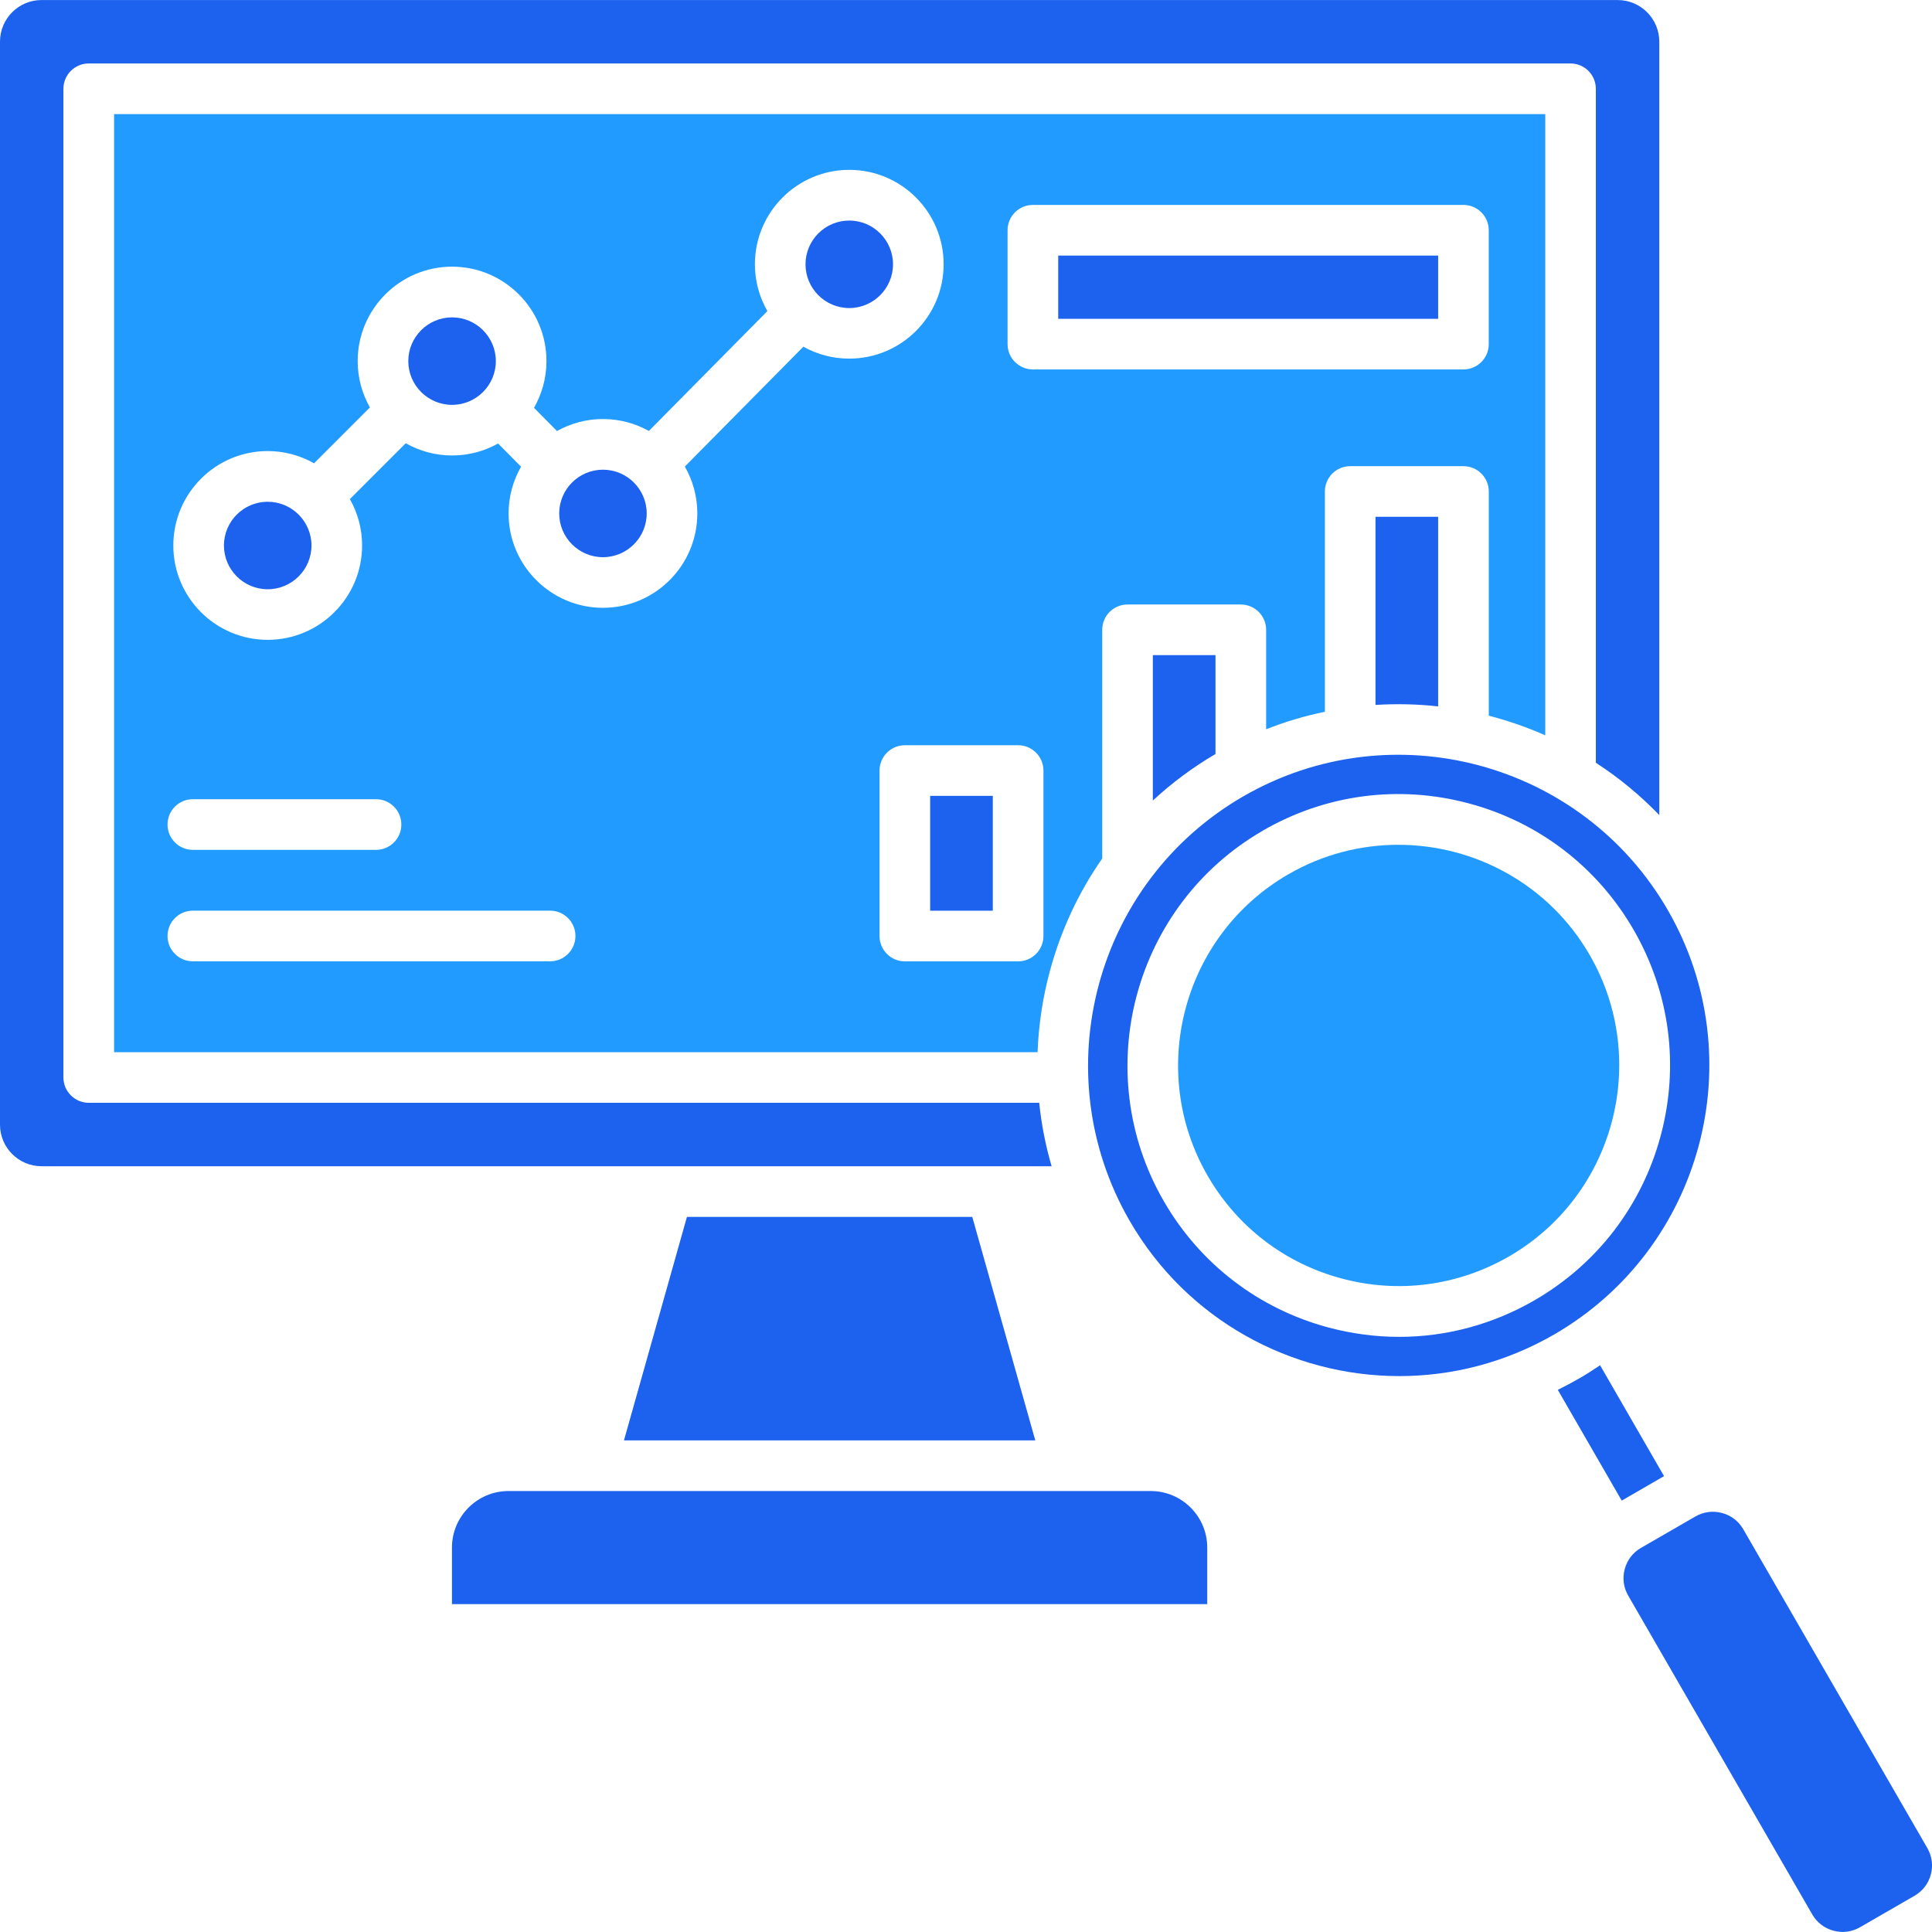
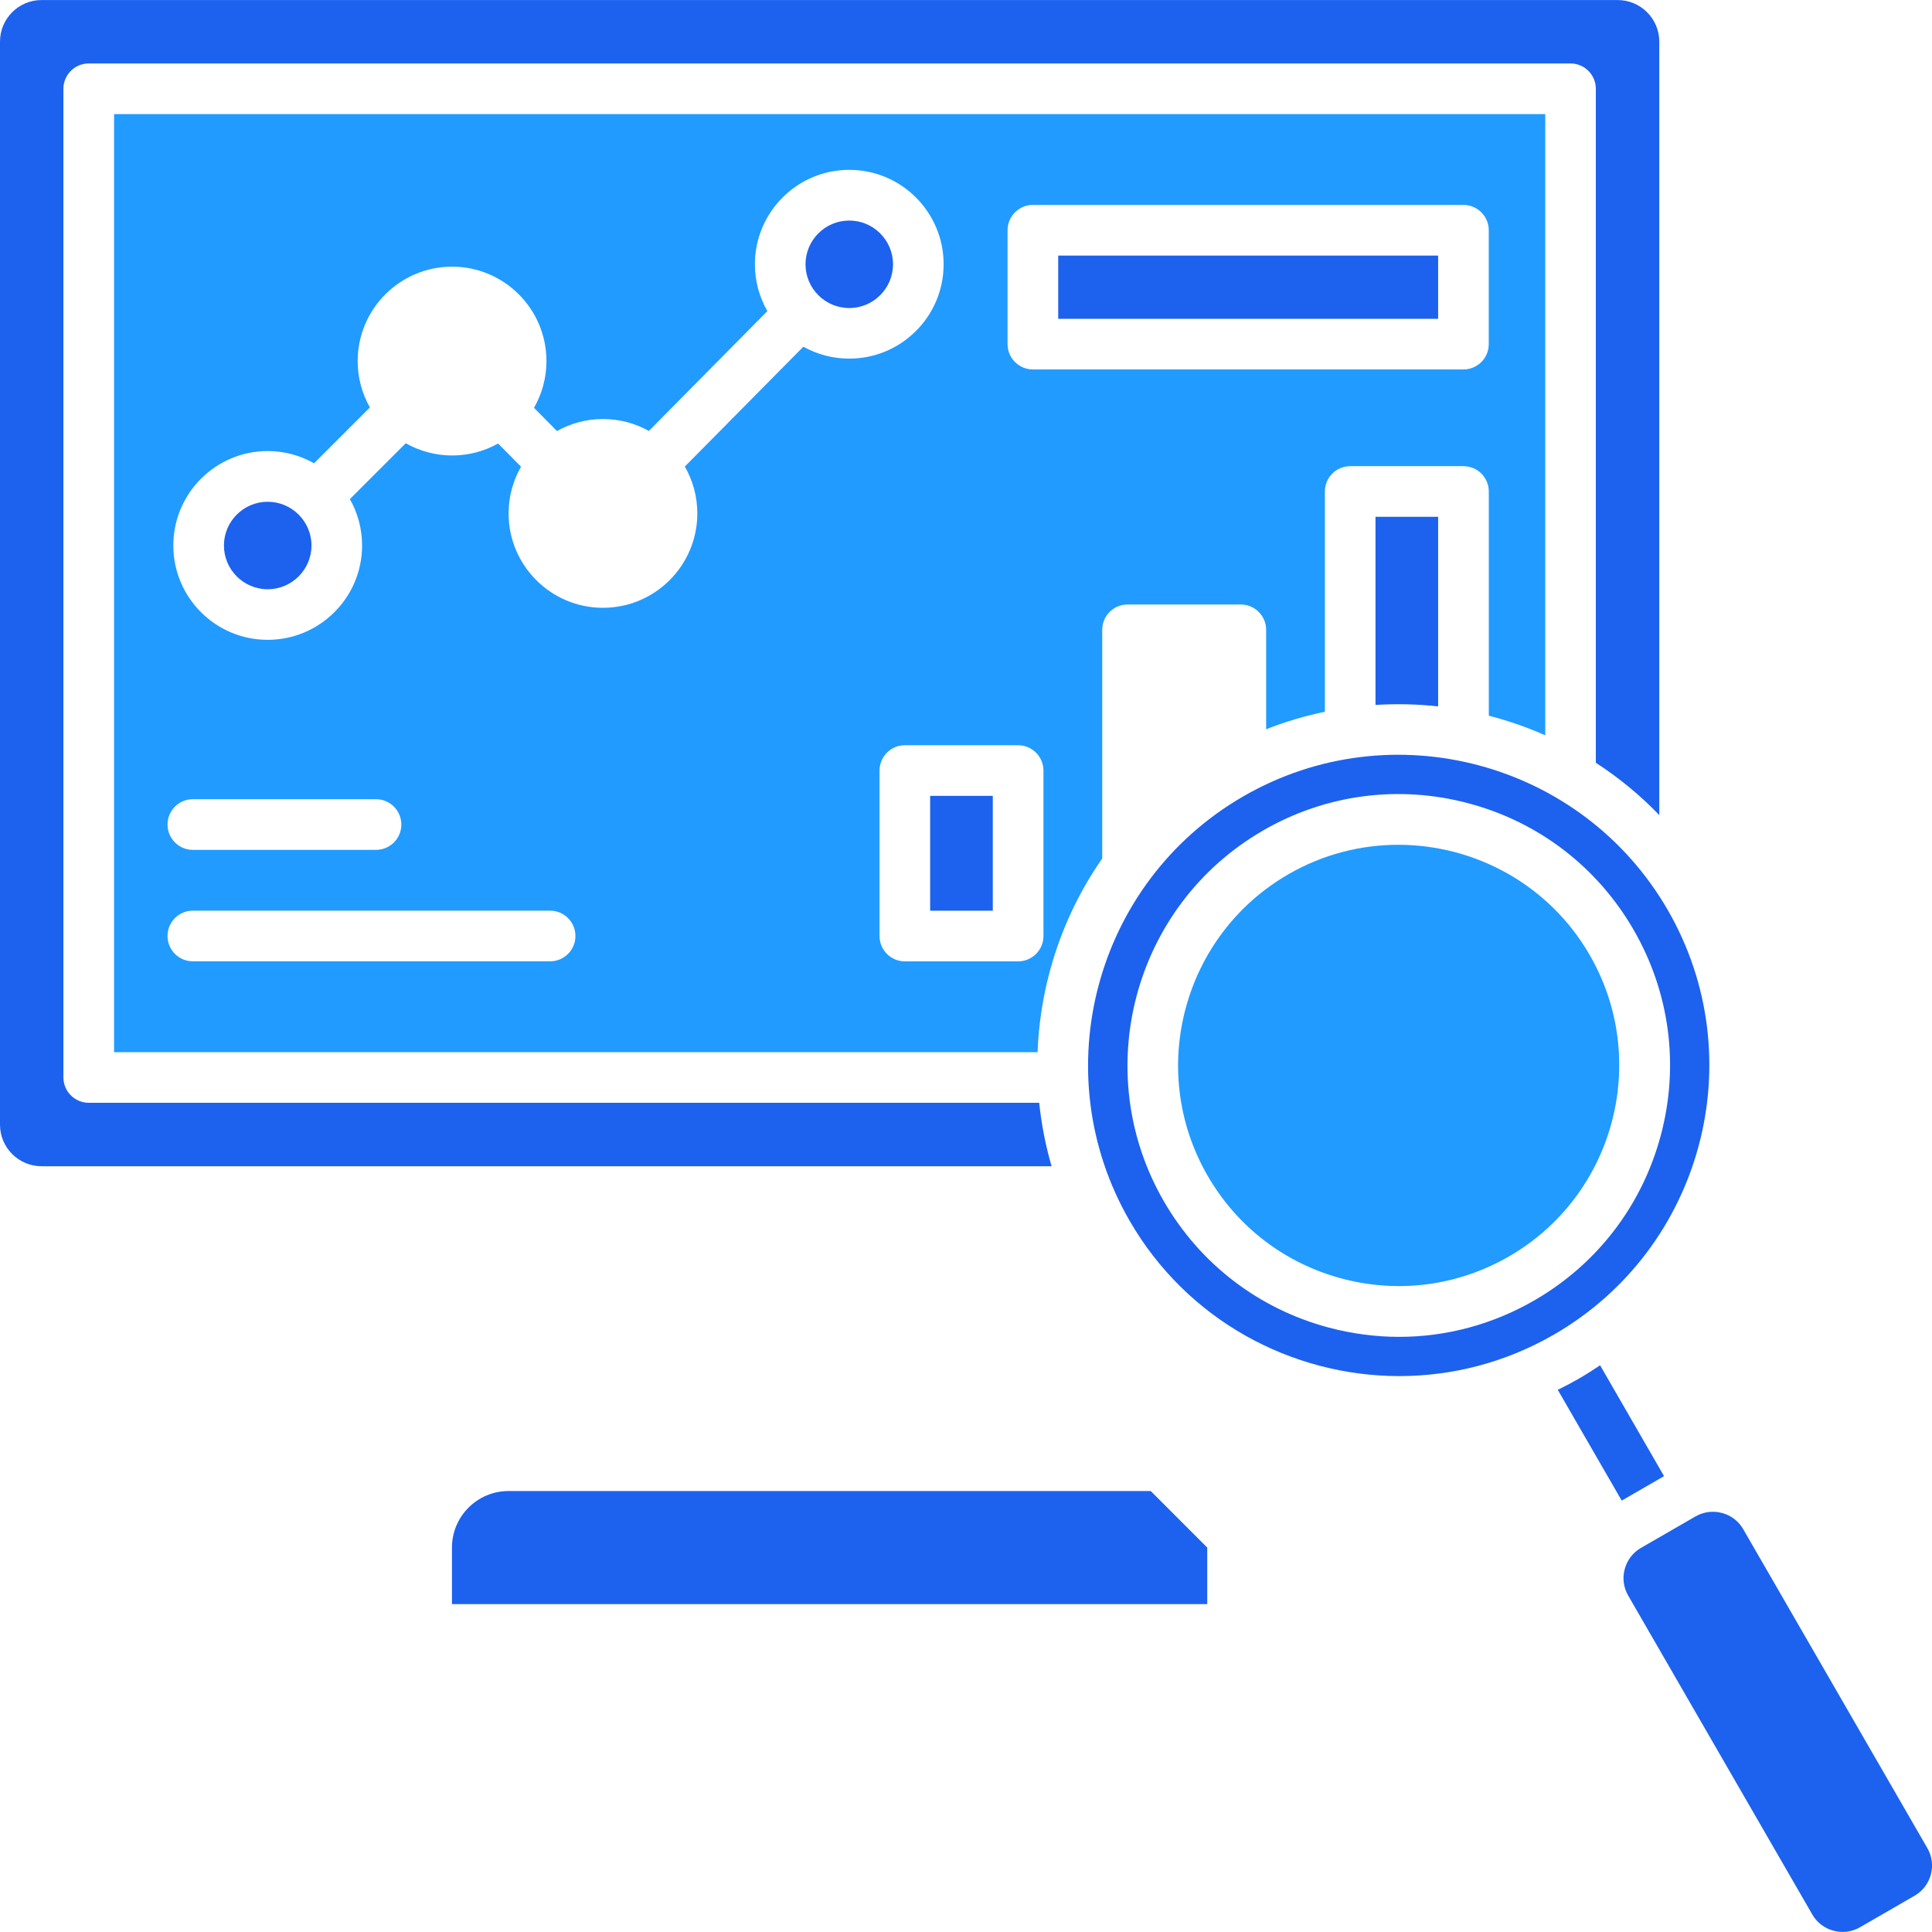
<svg xmlns="http://www.w3.org/2000/svg" id="Layer_1" data-name="Layer 1" viewBox="0 0 450 450">
  <defs>
    <style>
      .cls-1 {
        fill: #1c62ee;
      }

      .cls-1, .cls-2 {
        fill-rule: evenodd;
      }

      .cls-2 {
        fill: #219bff;
      }
    </style>
  </defs>
  <path class="cls-2" d="M308.59,165.78v-51.3c0-3.26,2.64-5.9,5.9-5.9h26.38c3.26,0,5.9,2.64,5.9,5.9v52.22c4.5,1.16,8.89,2.68,13.15,4.57V26.58H26.57v218.5h215.1c.24-6.26,1.16-12.53,2.82-18.72,2.56-9.59,6.72-18.48,12.24-26.4v-53.26c0-3.26,2.63-5.9,5.9-5.9h26.38c3.25,0,5.9,2.64,5.9,5.9v23.16c4.49-1.78,9.07-3.12,13.69-4.08h0ZM140.44,141.57c-12.11,0-21.98-9.85-21.98-21.98,0-3.96,1.06-7.67,2.9-10.89l-5.35-5.4c-3.17,1.78-6.83,2.79-10.71,2.79s-7.61-1.04-10.8-2.85l-13.01,13.01c1.81,3.19,2.85,6.88,2.85,10.8,0,12.12-9.86,21.98-21.99,21.98s-21.98-9.85-21.98-21.98,9.86-21.99,21.98-21.99c3.93,0,7.61,1.04,10.8,2.85l13.01-13.01c-1.81-3.19-2.85-6.88-2.85-10.8,0-12.12,9.86-21.99,21.99-21.99s21.98,9.86,21.98,21.99c0,3.96-1.06,7.67-2.9,10.89l5.35,5.41c3.17-1.78,6.83-2.8,10.71-2.8s7.53,1.01,10.69,2.78l27.61-27.92c-1.85-3.22-2.91-6.94-2.91-10.91,0-12.12,9.85-21.99,21.98-21.99s21.98,9.86,21.98,21.99-9.85,21.98-21.98,21.98c-3.88,0-7.53-1.01-10.69-2.78l-27.61,27.92c1.85,3.22,2.91,6.95,2.91,10.91,0,12.13-9.85,21.99-21.98,21.99h0ZM128.13,212.11c3.25,0,5.9,2.64,5.9,5.9s-2.64,5.9-5.9,5.9H44.92c-3.26,0-5.9-2.64-5.9-5.9s2.63-5.9,5.9-5.9h83.21ZM44.92,186.15h42.66c3.25,0,5.9,2.64,5.9,5.9s-2.64,5.9-5.9,5.9h-42.66c-3.26,0-5.9-2.64-5.9-5.9s2.63-5.9,5.9-5.9ZM340.86,86.05h-100.28c-3.25,0-5.9-2.64-5.9-5.9v-26.52c0-3.25,2.64-5.9,5.9-5.9h100.28c3.26,0,5.9,2.64,5.9,5.9v26.52c0,3.26-2.63,5.9-5.9,5.9ZM204.86,218.02v-38.54c0-3.25,2.64-5.9,5.9-5.9h26.38c3.25,0,5.9,2.64,5.9,5.9v38.54c0,3.25-2.64,5.9-5.9,5.9h-26.38c-3.25,0-5.9-2.64-5.9-5.9h0Z" />
  <path class="cls-1" d="M20.67,14.78h345.13c3.25,0,5.9,2.64,5.9,5.9v156.98c5.32,3.45,10.29,7.53,14.78,12.19V9.7c0-5.34-4.34-9.69-9.69-9.69H9.69C4.34,0,0,4.35,0,9.7v252.26C0,267.3,4.34,271.64,9.69,271.64h235.25c-1.41-4.84-2.38-9.79-2.89-14.78H20.67c-3.25,0-5.9-2.64-5.9-5.9V20.68c0-3.25,2.64-5.9,5.9-5.9Z" />
  <path class="cls-1" d="M246.48,59.53h88.49v14.73h-88.49v-14.73Z" />
  <path class="cls-1" d="M334.97,120.37h-14.59v43.82c4.89-.3,9.77-.19,14.59.34v-44.16Z" />
-   <path class="cls-1" d="M283.11,175.62v-23.03h-14.59v33.87c4.41-4.09,9.28-7.72,14.59-10.84Z" />
  <path class="cls-1" d="M216.65,185.37h14.59v26.75h-14.59v-26.75Z" />
  <path class="cls-2" d="M300.08,203.64c-24.53,14.17-32.97,45.66-18.81,70.2,6.87,11.89,17.94,20.39,31.2,23.94,13.25,3.56,27.11,1.73,39-5.13,24.54-14.17,32.97-45.66,18.81-70.2-9.5-16.47-26.81-25.68-44.59-25.68-8.71,0-17.54,2.2-25.61,6.87h0Z" />
  <g>
    <path class="cls-1" d="M294.18,193.44c14.62-8.44,31.65-10.68,47.95-6.31,16.3,4.36,29.93,14.83,38.37,29.44,8.43,14.61,10.68,31.65,6.31,47.95s-14.83,29.93-29.44,38.37c-9.74,5.62-20.54,8.49-31.49,8.49-5.48,0-11.01-.73-16.46-2.18-16.3-4.37-29.92-14.83-38.36-29.44-17.42-30.18-7.04-68.9,23.12-86.31ZM388.46,211.97c-19.95-34.56-64.31-46.44-98.86-26.49-34.56,19.95-46.44,64.3-26.49,98.86,13.38,23.19,37.77,36.17,62.79,36.18,12.27,0,24.69-3.11,36.07-9.68,34.56-19.96,46.44-64.32,26.49-98.87h0Z" />
    <path class="cls-1" d="M372.69,318c-1.57,1.05-3.16,2.08-4.82,3.04s-3.34,1.85-5.03,2.68l14.89,25.8,9.86-5.7-14.9-25.82Z" />
    <path class="cls-1" d="M394.92,353.2l-12.73,7.35c-1.87,1.08-3.2,2.83-3.76,4.93-.57,2.1-.28,4.29.8,6.15l42.9,74.31c1.08,1.87,2.83,3.2,4.93,3.76,2.11.57,4.29.28,6.16-.8l12.73-7.35c3.88-2.24,5.21-7.21,2.97-11.09l-42.9-74.3c-1.08-1.87-2.83-3.2-4.93-3.76-2.11-.56-4.29-.28-6.16.8Z" />
-     <path class="cls-1" d="M241.14,335.5l-14.68-52.06h-66.46l-14.67,52.06h95.81Z" />
-     <path class="cls-1" d="M268.03,347.29H118.44c-7.26,0-13.17,5.9-13.17,13.17v13.17h175.92v-13.17c0-7.26-5.9-13.17-13.17-13.17Z" />
+     <path class="cls-1" d="M268.03,347.29H118.44c-7.26,0-13.17,5.9-13.17,13.17v13.17h175.92v-13.17Z" />
    <path class="cls-1" d="M62.35,137.25c5.62,0,10.2-4.58,10.2-10.19s-4.58-10.19-10.2-10.19-10.19,4.57-10.19,10.19,4.57,10.19,10.19,10.19Z" />
-     <path class="cls-1" d="M95.1,84.11c0,5.62,4.58,10.19,10.2,10.19s10.19-4.58,10.19-10.19-4.57-10.19-10.19-10.19c-5.62,0-10.2,4.57-10.2,10.19Z" />
-     <path class="cls-1" d="M140.44,109.4c-5.62,0-10.19,4.57-10.19,10.19s4.57,10.19,10.19,10.19,10.19-4.58,10.19-10.19-4.57-10.19-10.19-10.19Z" />
    <path class="cls-1" d="M187.62,61.56c0,5.62,4.57,10.19,10.19,10.19s10.19-4.58,10.19-10.19-4.57-10.19-10.19-10.19c-5.62,0-10.19,4.57-10.19,10.19Z" />
  </g>
</svg>